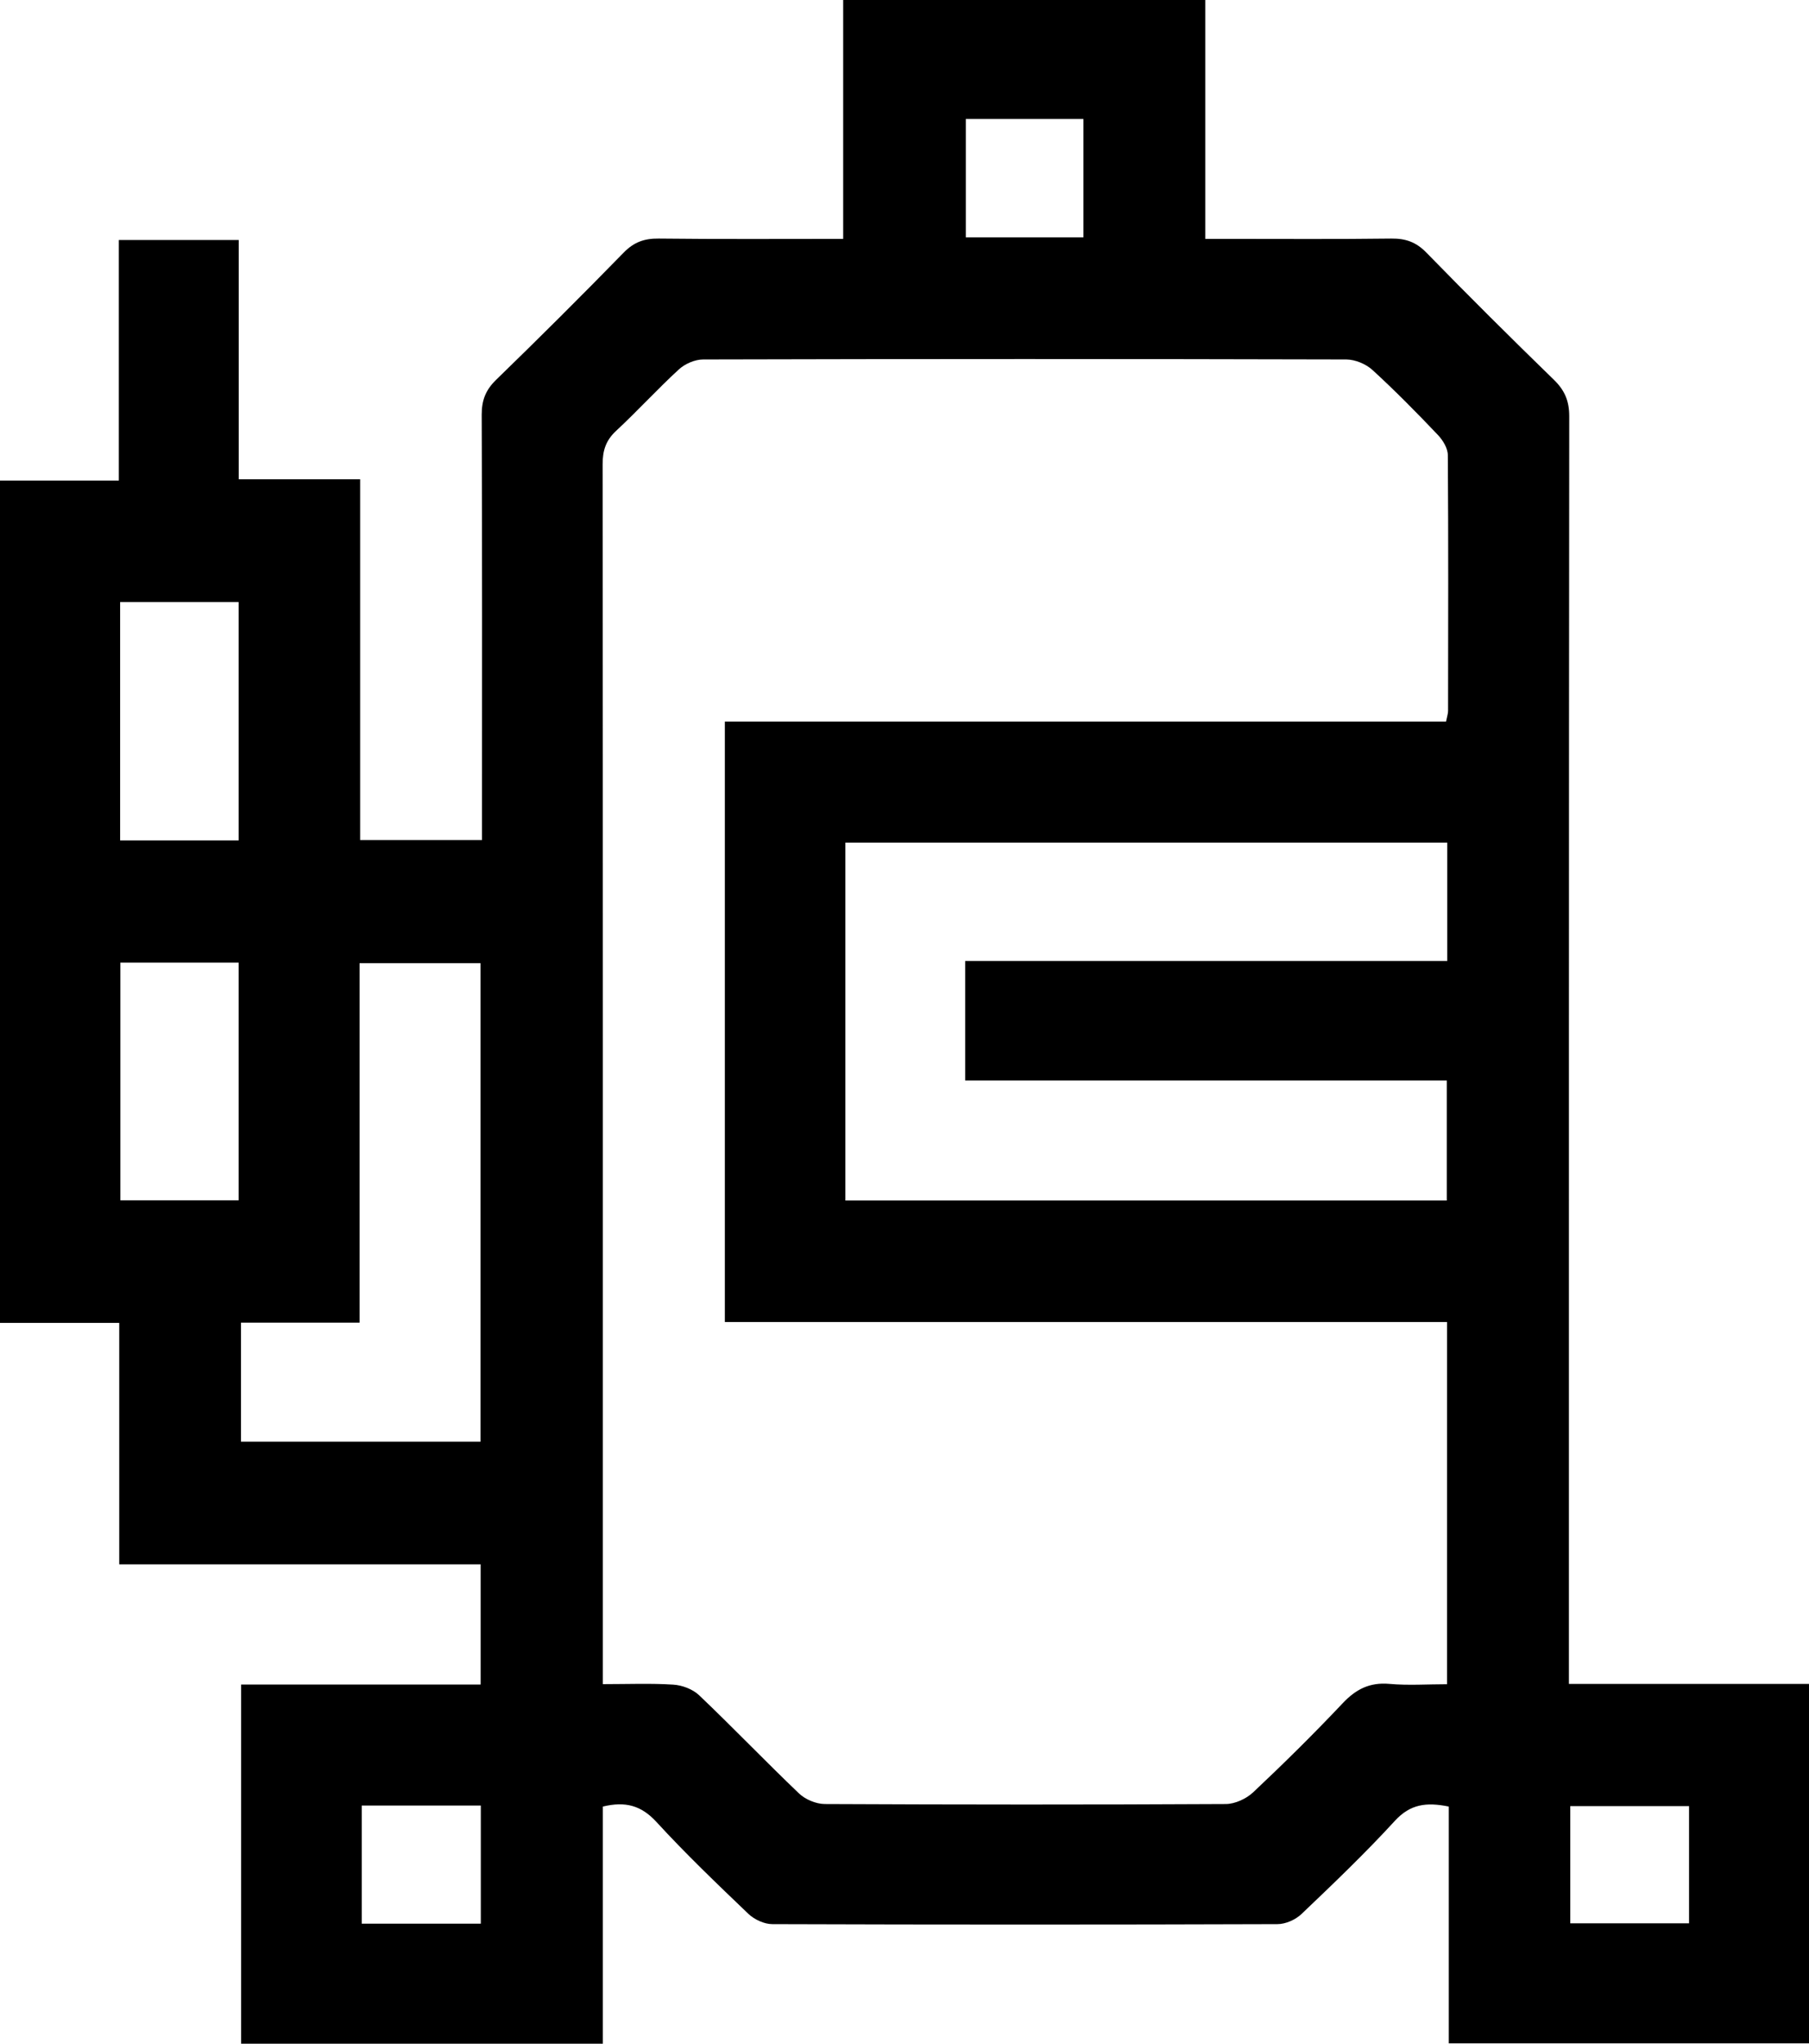
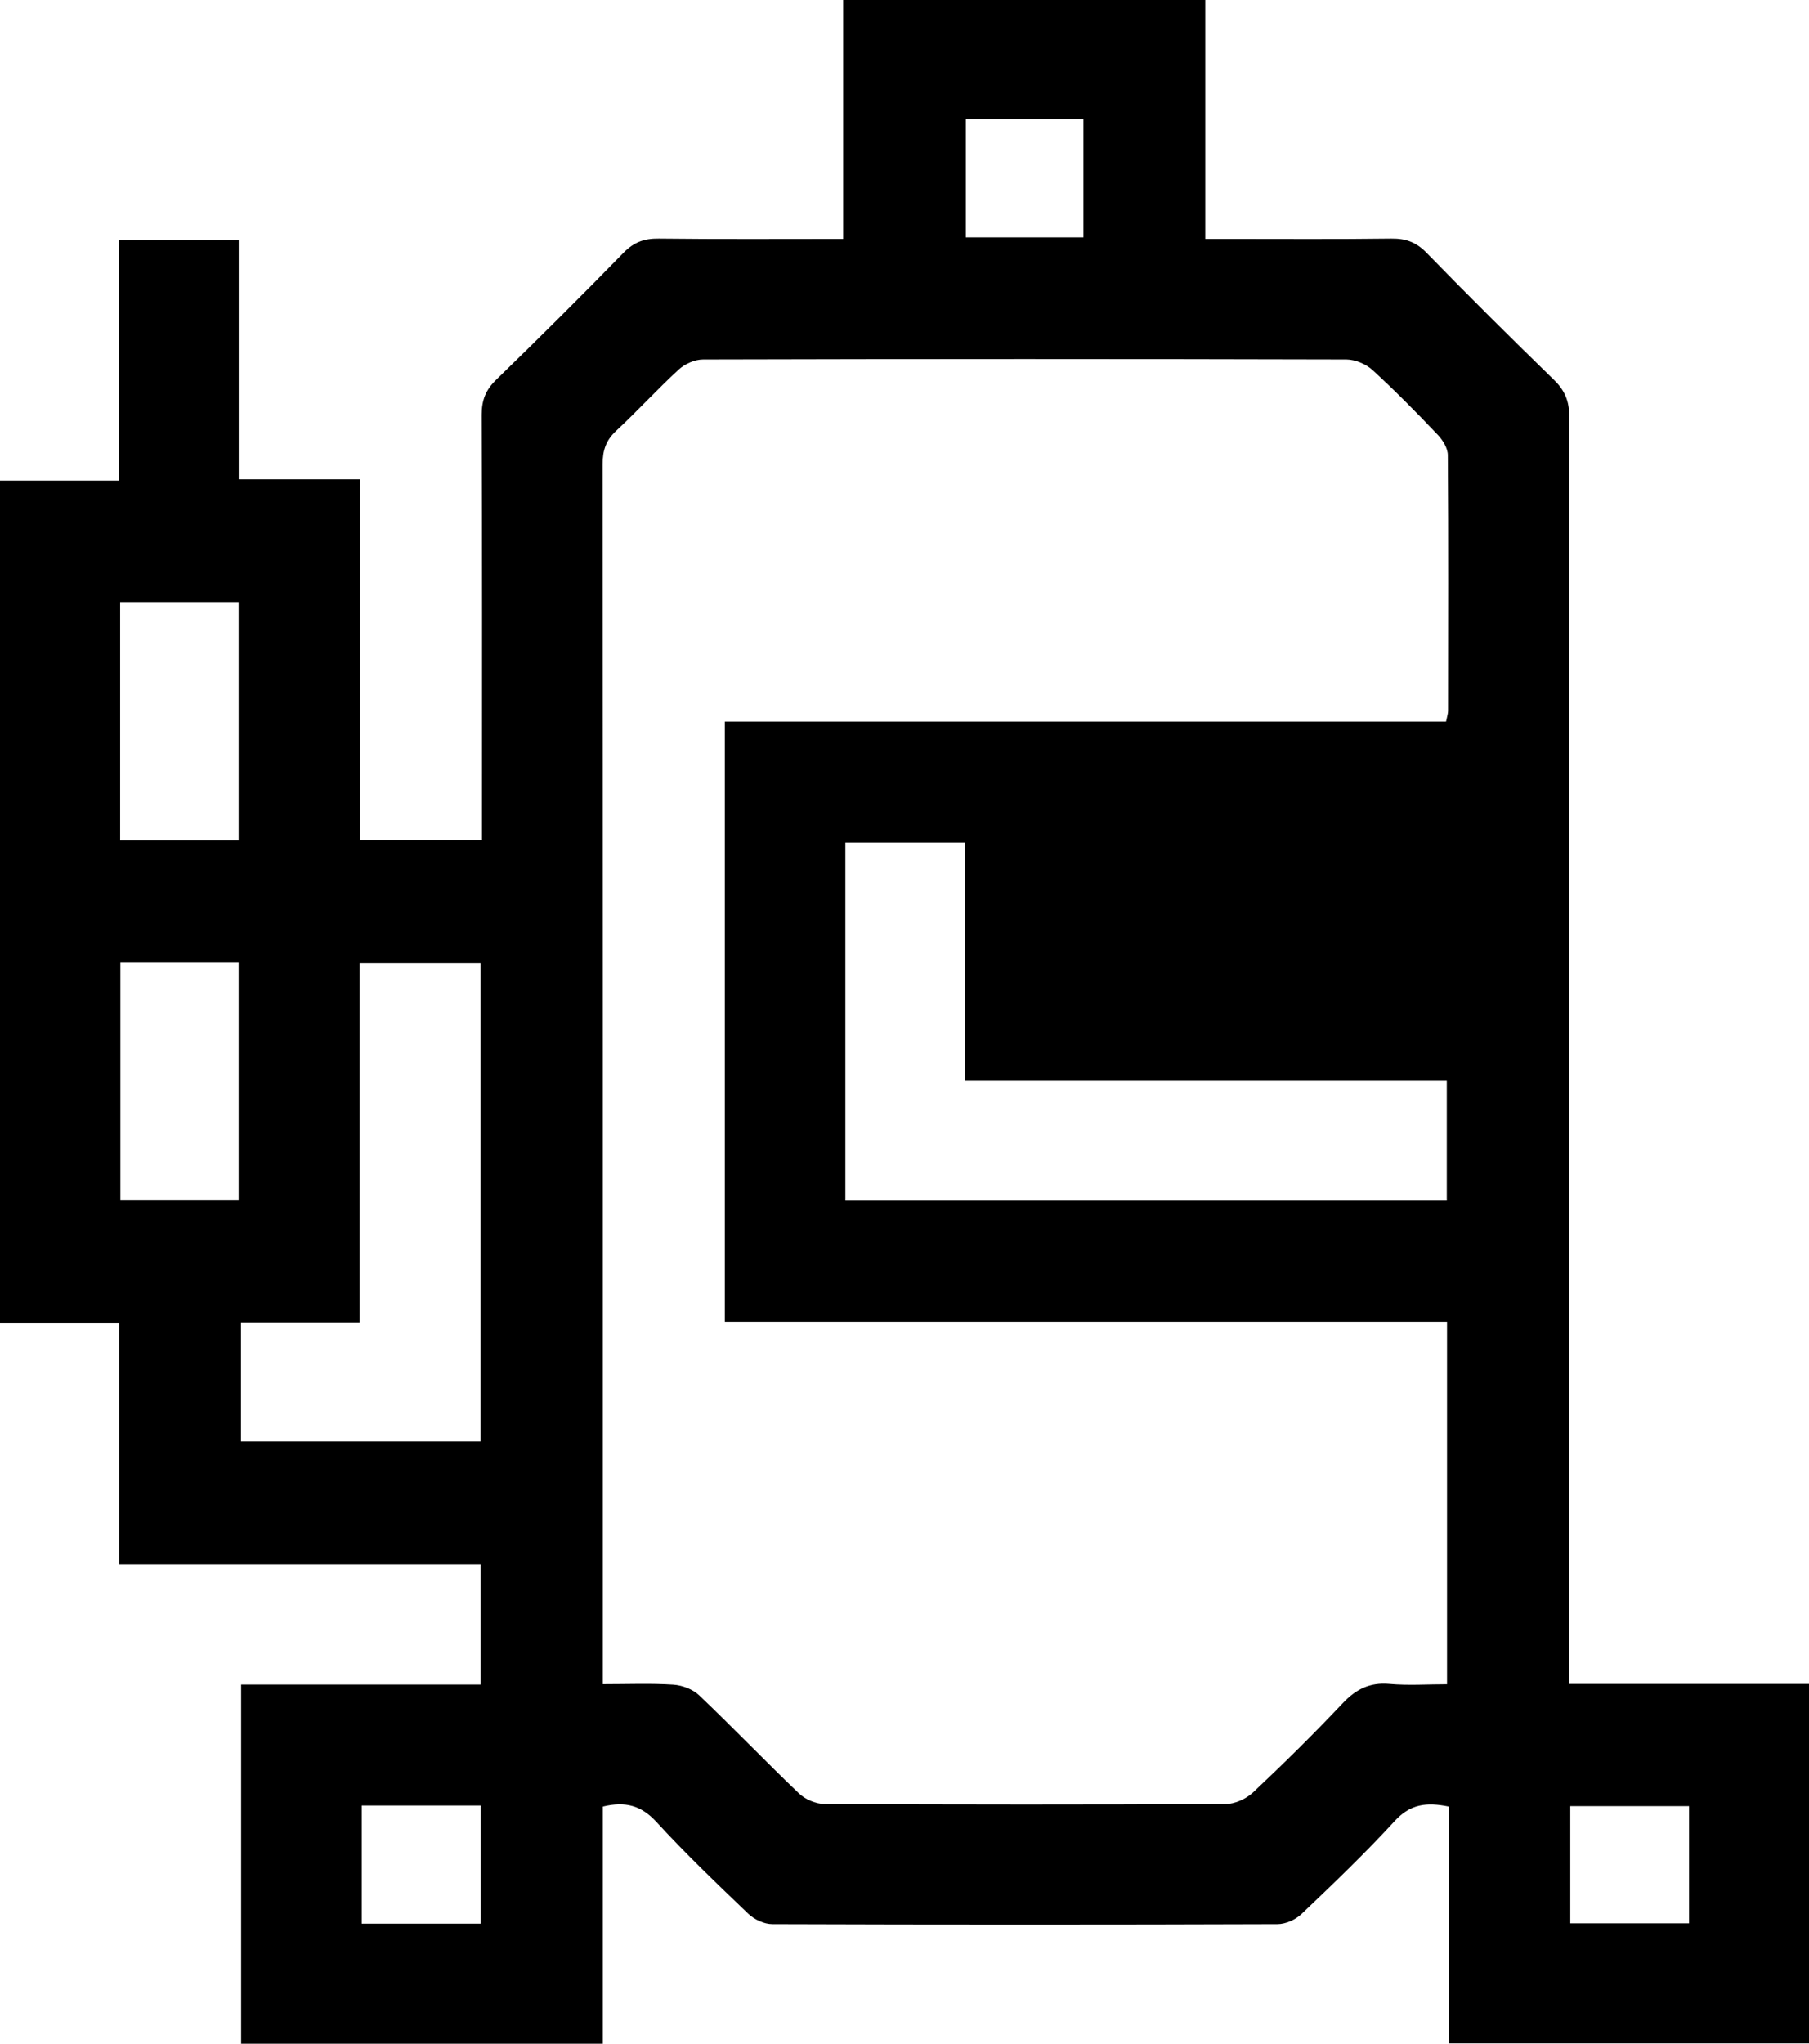
<svg xmlns="http://www.w3.org/2000/svg" width="93" height="105" viewBox="0 0 93 105" fill="none">
-   <path d="M80.665 86.514H93V104.984H74.482V92.817C73.338 92.583 72.504 92.686 71.712 93.548C70.184 95.215 68.546 96.78 66.907 98.34C66.601 98.632 66.09 98.857 65.673 98.857C57.016 98.886 48.36 98.886 39.703 98.857C39.286 98.857 38.779 98.619 38.473 98.328C36.863 96.788 35.249 95.244 33.746 93.606C32.97 92.764 32.157 92.534 30.993 92.817V105H12.396V86.547H24.71V80.372H6.13V67.968H0V24.69H6.109V12.331H12.273V24.624H18.514V43.163H24.78C24.78 42.74 24.78 42.337 24.78 41.939C24.78 35.062 24.793 28.184 24.764 21.306C24.764 20.563 24.966 20.038 25.507 19.512C27.72 17.364 29.907 15.188 32.062 12.979C32.591 12.437 33.127 12.248 33.866 12.257C36.991 12.293 40.116 12.273 43.348 12.273V0H61.962V12.273H63.179C65.962 12.273 68.744 12.293 71.526 12.257C72.265 12.248 72.802 12.437 73.33 12.979C75.485 15.188 77.673 17.364 79.885 19.512C80.443 20.054 80.674 20.604 80.674 21.384C80.653 42.6 80.657 63.812 80.657 85.028V86.514H80.665ZM74.341 37.074C74.399 36.786 74.445 36.655 74.445 36.523C74.449 32.142 74.465 27.765 74.432 23.384C74.432 23.031 74.176 22.612 73.916 22.341C72.831 21.2 71.724 20.075 70.56 19.011C70.226 18.703 69.673 18.473 69.223 18.469C58.197 18.44 47.171 18.44 36.145 18.469C35.724 18.469 35.216 18.691 34.902 18.978C33.792 19.997 32.772 21.117 31.67 22.14C31.146 22.628 30.981 23.146 30.981 23.848C30.997 44.341 30.993 64.839 30.993 85.332V86.527C32.289 86.527 33.453 86.478 34.609 86.552C35.068 86.58 35.612 86.785 35.938 87.094C37.676 88.748 39.336 90.481 41.074 92.14C41.4 92.452 41.949 92.682 42.399 92.686C49.268 92.719 56.137 92.723 63.01 92.686C63.489 92.686 64.067 92.419 64.422 92.087C65.995 90.608 67.534 89.089 69.016 87.52C69.701 86.79 70.412 86.424 71.431 86.514C72.401 86.601 73.388 86.531 74.391 86.531V67.922H37.264V37.074H74.346H74.341ZM49.615 49.375H74.403V43.29H43.46V61.681H74.379V55.514H49.619V49.375H49.615ZM24.702 74.073V49.486H18.485V67.955H12.388V74.073H24.698H24.702ZM12.268 43.179V30.931H6.176V43.179H12.268ZM6.188 49.457V61.669H12.268V49.457H6.188ZM18.597 92.764V98.833H24.718V92.764H18.597ZM49.652 6.114V12.195H55.699V6.114H49.652ZM86.833 92.793H80.727V98.816H86.833V92.793Z" fill="black" />
+   <path d="M80.665 86.514H93V104.984H74.482V92.817C73.338 92.583 72.504 92.686 71.712 93.548C70.184 95.215 68.546 96.78 66.907 98.34C66.601 98.632 66.09 98.857 65.673 98.857C57.016 98.886 48.36 98.886 39.703 98.857C39.286 98.857 38.779 98.619 38.473 98.328C36.863 96.788 35.249 95.244 33.746 93.606C32.97 92.764 32.157 92.534 30.993 92.817V105H12.396V86.547H24.71V80.372H6.13V67.968H0V24.69H6.109V12.331H12.273V24.624H18.514V43.163H24.78C24.78 42.74 24.78 42.337 24.78 41.939C24.78 35.062 24.793 28.184 24.764 21.306C24.764 20.563 24.966 20.038 25.507 19.512C27.72 17.364 29.907 15.188 32.062 12.979C32.591 12.437 33.127 12.248 33.866 12.257C36.991 12.293 40.116 12.273 43.348 12.273V0H61.962V12.273H63.179C65.962 12.273 68.744 12.293 71.526 12.257C72.265 12.248 72.802 12.437 73.33 12.979C75.485 15.188 77.673 17.364 79.885 19.512C80.443 20.054 80.674 20.604 80.674 21.384C80.653 42.6 80.657 63.812 80.657 85.028V86.514H80.665ZM74.341 37.074C74.399 36.786 74.445 36.655 74.445 36.523C74.449 32.142 74.465 27.765 74.432 23.384C74.432 23.031 74.176 22.612 73.916 22.341C72.831 21.2 71.724 20.075 70.56 19.011C70.226 18.703 69.673 18.473 69.223 18.469C58.197 18.44 47.171 18.44 36.145 18.469C35.724 18.469 35.216 18.691 34.902 18.978C33.792 19.997 32.772 21.117 31.67 22.14C31.146 22.628 30.981 23.146 30.981 23.848C30.997 44.341 30.993 64.839 30.993 85.332V86.527C32.289 86.527 33.453 86.478 34.609 86.552C35.068 86.58 35.612 86.785 35.938 87.094C37.676 88.748 39.336 90.481 41.074 92.14C41.4 92.452 41.949 92.682 42.399 92.686C49.268 92.719 56.137 92.723 63.01 92.686C63.489 92.686 64.067 92.419 64.422 92.087C65.995 90.608 67.534 89.089 69.016 87.52C69.701 86.79 70.412 86.424 71.431 86.514C72.401 86.601 73.388 86.531 74.391 86.531V67.922H37.264V37.074H74.346H74.341ZM49.615 49.375V43.29H43.46V61.681H74.379V55.514H49.619V49.375H49.615ZM24.702 74.073V49.486H18.485V67.955H12.388V74.073H24.698H24.702ZM12.268 43.179V30.931H6.176V43.179H12.268ZM6.188 49.457V61.669H12.268V49.457H6.188ZM18.597 92.764V98.833H24.718V92.764H18.597ZM49.652 6.114V12.195H55.699V6.114H49.652ZM86.833 92.793H80.727V98.816H86.833V92.793Z" fill="black" />
</svg>